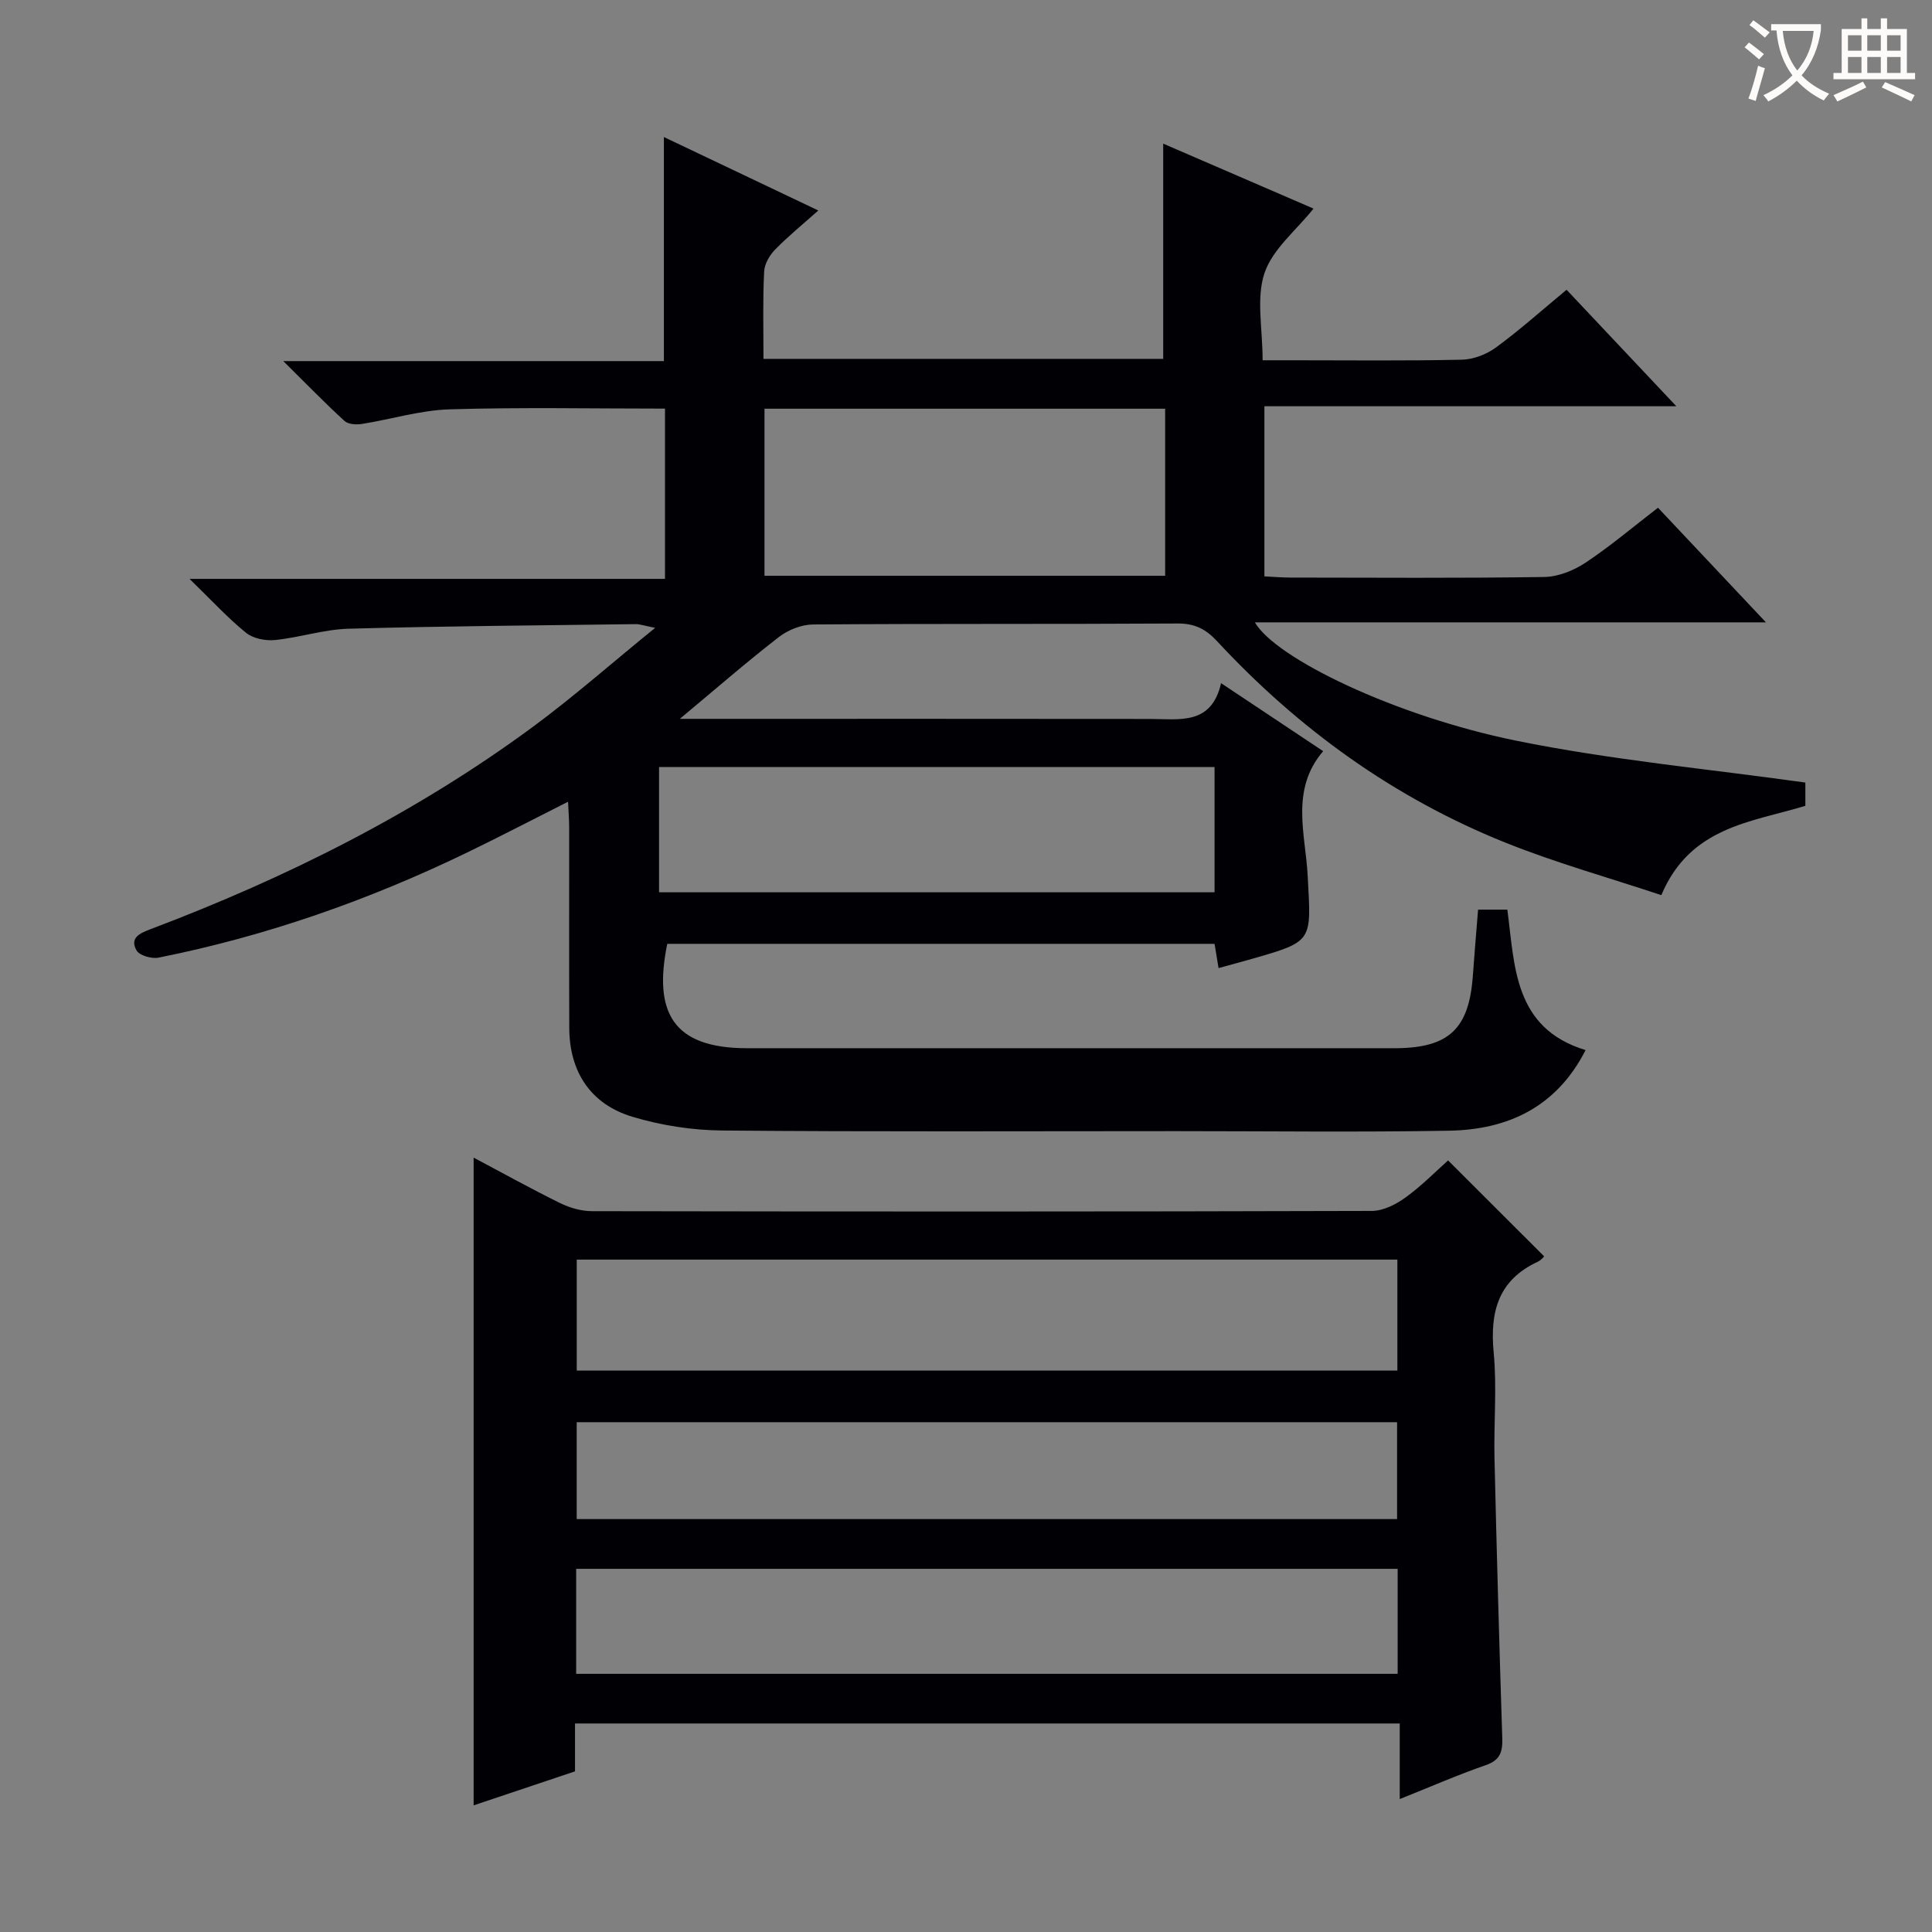
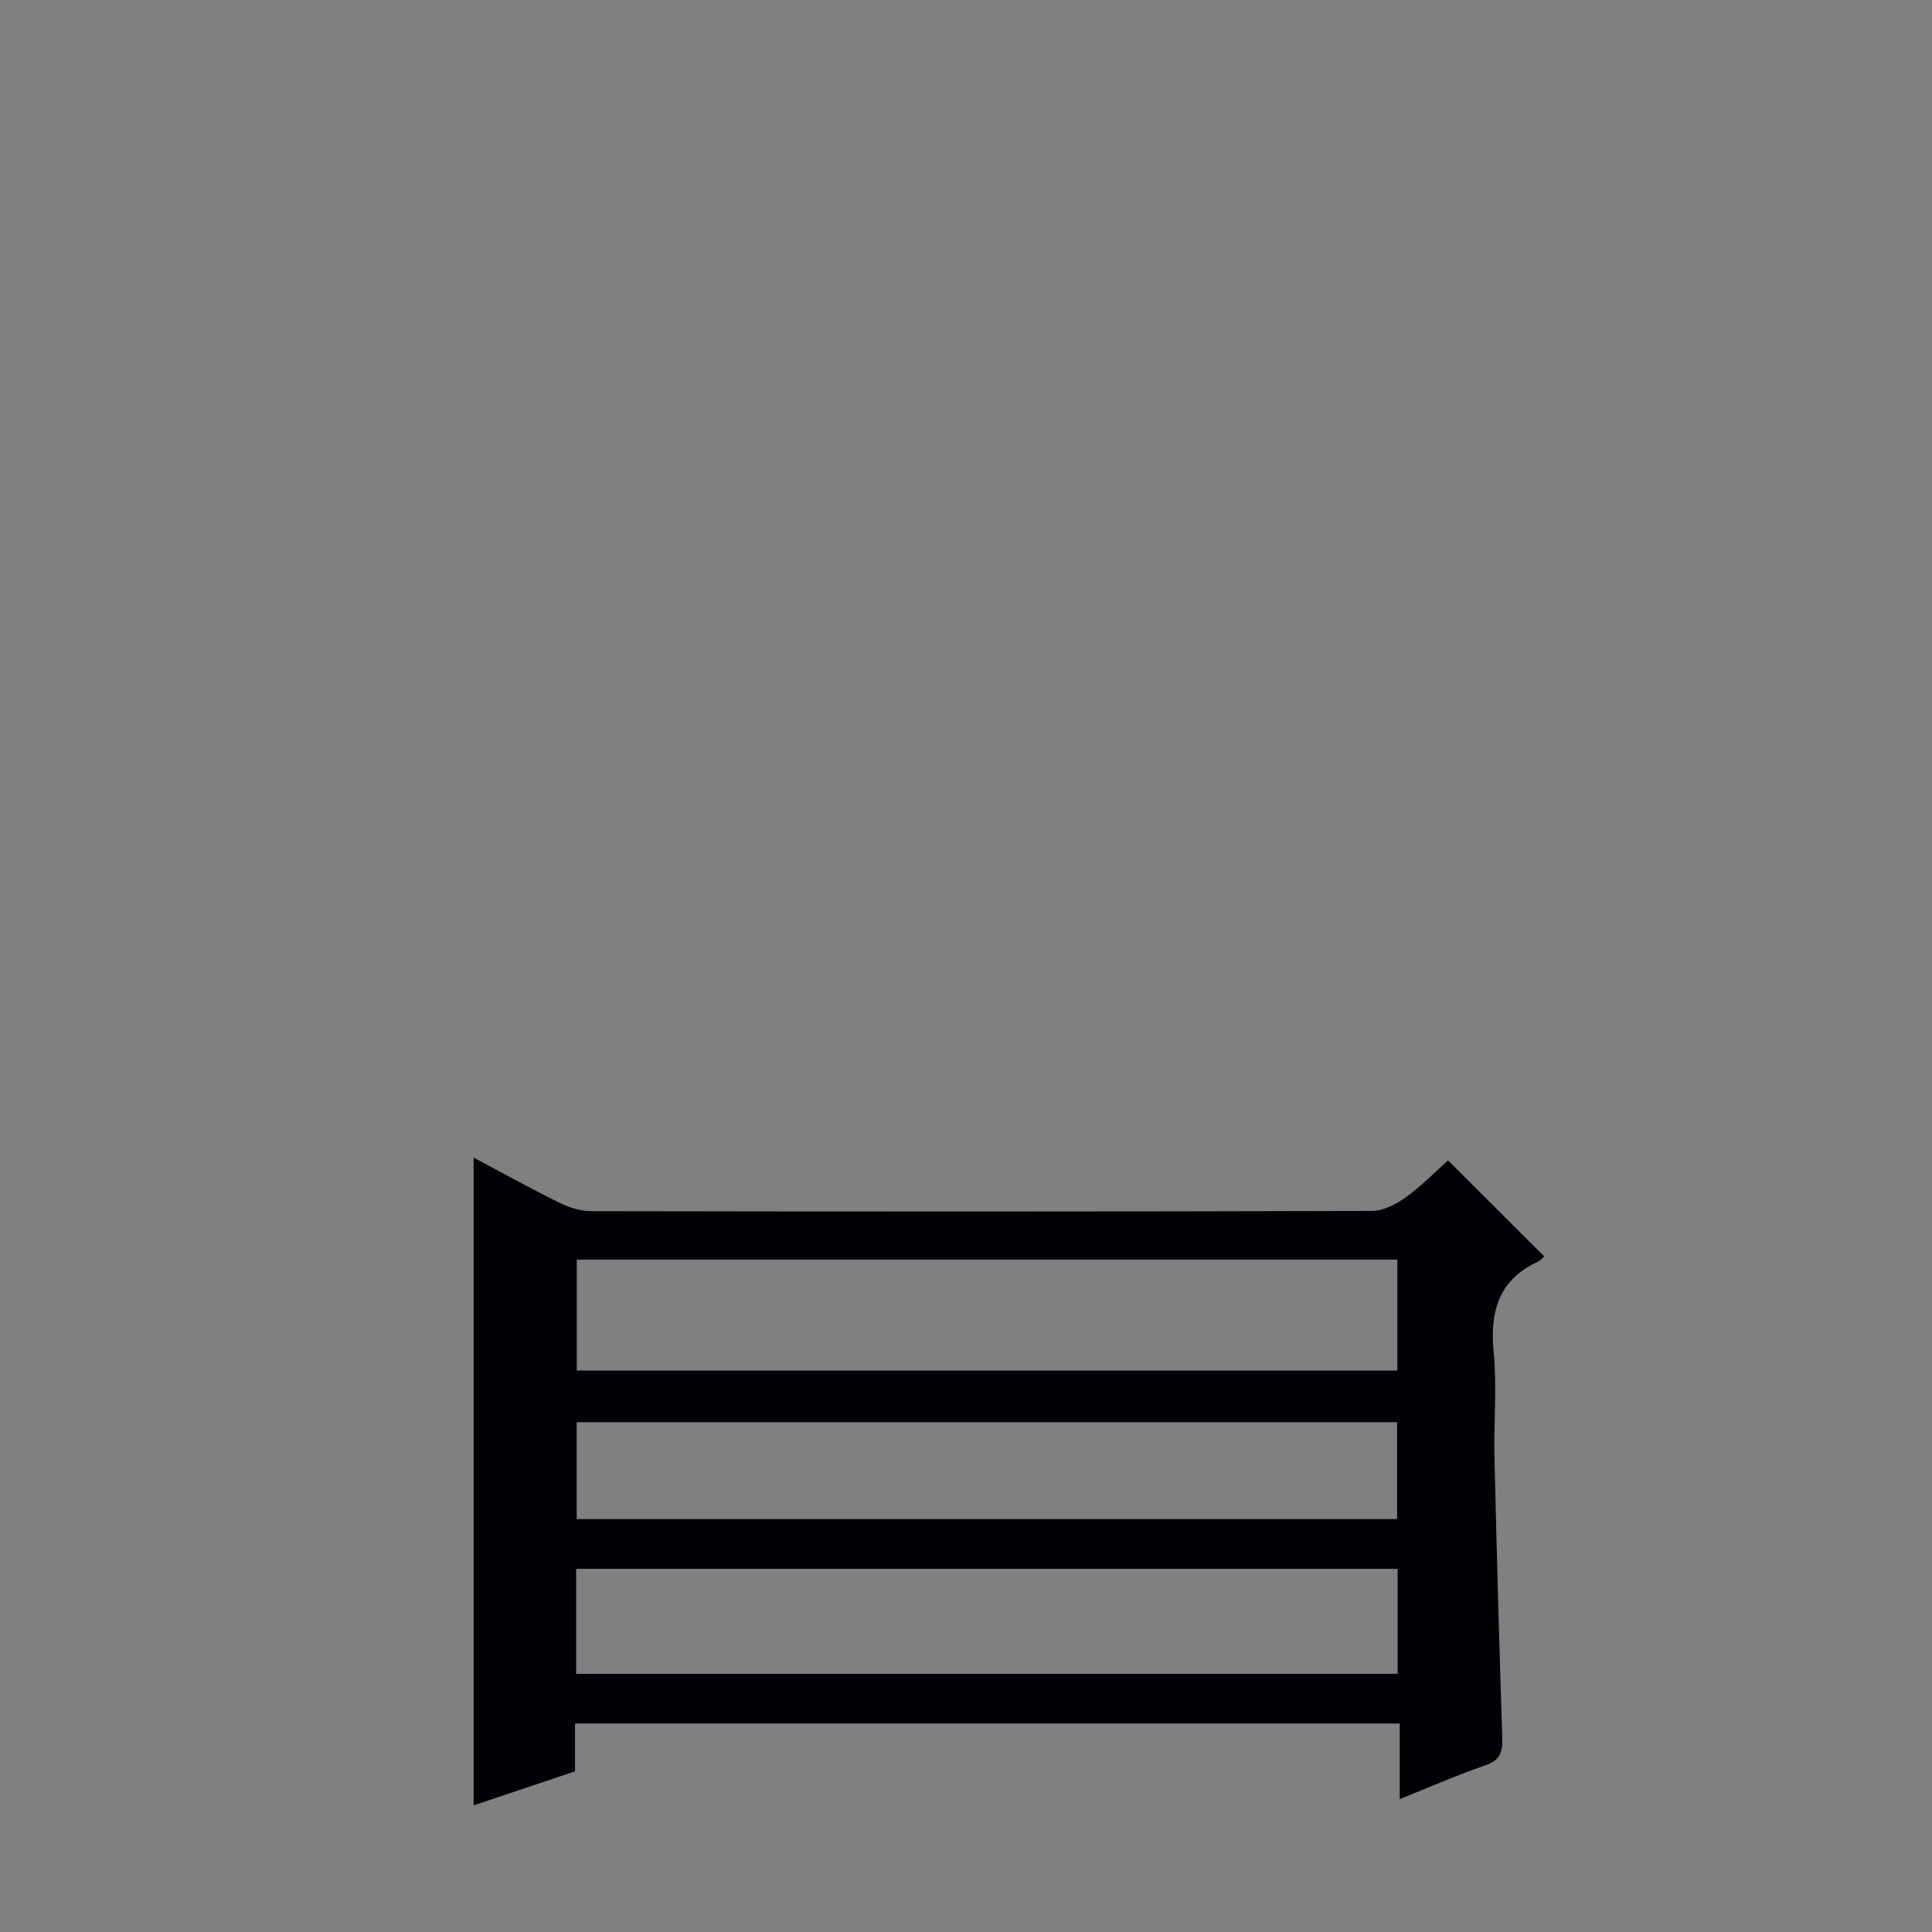
<svg xmlns="http://www.w3.org/2000/svg" enable-background="new 0 0 400 400" viewBox="0 0 400 400">
  <rect x="0" y="0" width="400" height="400" fill="#808080" stroke="none" />
-   <path d="m158.07 74.3h82.76c0-14.82 0-29.36 0-44.56 10.28 4.44 20.8 8.99 31.12 13.45-3.58 4.5-8.48 8.38-10.15 13.35-1.75 5.22-.39 11.47-.39 18.05h6.25c11.67 0 23.34.14 35-.12 2.41-.05 5.15-1.12 7.12-2.57 4.94-3.63 9.53-7.74 14.56-11.91 7.44 7.9 14.67 15.57 22.73 24.12-29.14 0-57.04 0-85.29 0v35.22c1.86.09 3.63.25 5.4.25 17.5.02 35 .14 52.5-.12 2.89-.04 6.09-1.31 8.54-2.93 5.1-3.38 9.8-7.37 15.05-11.41 7.37 7.83 14.51 15.4 22.35 23.73-35.81 0-70.66 0-105.81 0 4.29 7.44 28.97 19.38 54.1 24.5 19.61 3.99 39.65 5.83 59.87 8.67v4.81c-11.01 3.4-23.84 4.24-29.82 18.5-10.81-3.6-21.81-6.67-32.35-10.9-23.04-9.26-42.77-23.51-59.64-41.69-2.32-2.5-4.63-3.67-8.14-3.65-25.17.15-50.33.01-75.5.2-2.39.02-5.16 1.12-7.07 2.6-6.66 5.15-13.01 10.69-20.51 16.94h6.41c30.33 0 60.67-.02 91 .02 6.09.01 12.66 1.33 14.65-7.41 7.4 4.93 14.16 9.43 21.14 14.08-6.86 7.98-3.65 17.22-3.21 25.77.71 13.6 1.31 13.57-11.56 17.24-2.2.63-4.42 1.22-6.89 1.9-.3-1.84-.54-3.28-.83-5.02-37.79 0-75.55 0-113.31 0-2.89 14.09 1.07 21.61 16.5 21.61h132.5c.67 0 1.33.01 2 0 10.84-.11 14.99-4.04 15.78-14.91.32-4.47.7-8.94 1.09-13.78h6.06c1.55 11.68 1.29 24.54 16.2 29.08-6 11.77-16.02 16.47-28.24 16.69-18.83.33-37.66.09-56.5.09-31.33 0-62.67.15-94-.13-6.21-.05-12.61-1.05-18.56-2.83-8.74-2.61-13.09-9.37-13.12-18.42-.05-13.83-.01-27.67-.02-41.5 0-1.6-.14-3.19-.23-5.32-7.26 3.66-13.99 7.17-20.82 10.48-20.43 9.89-41.7 17.36-63.98 21.8-1.42.28-3.94-.44-4.54-1.49-1.49-2.64.72-3.58 2.94-4.42 28.12-10.64 54.84-23.99 79.11-41.87 8.39-6.19 16.24-13.12 25.32-20.5-2.32-.46-3.18-.78-4.04-.77-19.81.26-39.63.4-59.43.95-5.08.14-10.11 1.82-15.21 2.34-1.97.2-4.54-.3-6.01-1.49-3.74-3.02-7.02-6.61-11.71-11.17h98.44c0-12.3 0-23.71 0-35.25-15.07 0-29.86-.3-44.62.15-6.06.19-12.06 2.06-18.11 3.02-1.17.19-2.85.09-3.62-.61-4.01-3.67-7.8-7.57-12.68-12.4h78.8c0-15.62 0-30.65 0-46.39 10.53 5.01 20.95 9.97 31.97 15.21-3.16 2.82-6.2 5.29-8.93 8.08-1.15 1.17-2.21 2.98-2.28 4.55-.3 5.8-.14 11.63-.14 18.09zm-21.62 110.44h115.01c0-8.79 0-17.31 0-25.93-38.56 0-76.75 0-115.01 0zm104.78-100.12c-27.88 0-55.4 0-82.95 0v34.59h82.95c0-11.79 0-23.19 0-34.59z" fill="#010105" />
  <path d="m119.05 356.83v9.91c-7.16 2.4-14.28 4.79-20.99 7.04 0-44.73 0-89.25 0-134.11 5.9 3.13 11.83 6.43 17.91 9.42 2 .98 4.38 1.67 6.59 1.67 53.82.09 107.64.11 161.46-.05 2.36-.01 5.01-1.35 7-2.8 3.35-2.42 6.28-5.43 8.79-7.66 6.69 6.69 13.21 13.19 19.88 19.85.1-.09-.51.76-1.34 1.14-8.16 3.81-9.9 10.37-9.1 18.79.69 7.27 0 14.65.17 21.98.45 19.29.99 38.58 1.61 57.87.09 2.82-.44 4.55-3.43 5.58-5.76 1.99-11.36 4.45-17.8 7.02 0-5.5 0-10.37 0-15.65-57.17 0-113.71 0-170.75 0zm170.26-96.04c-57.01 0-113.51 0-169.9 0v22.97h169.9c0-7.66 0-15.09 0-22.97zm.06 64.02c-57.04 0-113.57 0-170.08 0v21.74h170.08c0-7.34 0-14.29 0-21.74zm-.12-30.36c-56.89 0-113.45 0-169.85 0v20.06h169.85c0-6.9 0-13.48 0-20.06z" fill="#010105" />
  <g fill="#fcfbfa">
-     <path d="m362.1 8.8c1.1.8 2.1 1.6 3.1 2.4l-1 1.1c-1.3-1.1-2.3-2-3-2.5zm1.9 4.8c.5.2.9.4 1.4.5-.6 2.3-1.3 4.5-1.9 6.8l-1.5-.5c.8-2.1 1.4-4.3 2-6.8zm-1-9.4c1.3.9 2.4 1.8 3.4 2.5l-1 1.1c-1.4-1.2-2.4-2.1-3.2-2.6zm3.7 2.2v-1.4h10.3v1.2c-.5 3.6-1.8 6.8-4 9.4 1.5 1.6 3.4 2.8 5.7 3.8-.3.4-.7.8-1.1 1.4-2.3-1.1-4.1-2.5-5.6-4.1-1.6 1.6-3.6 3.1-5.9 4.3-.3-.5-.7-.9-1-1.3 2.4-1.1 4.4-2.5 6-4.1-1.9-2.5-3-5.6-3.3-9.3h-1.1zm8.8 0h-6.4c.3 3.3 1.3 6 3 8.2 2-2.3 3.1-5.1 3.4-8.2z" />
-     <path d="m385.3 3.8h1.3v2.2h2.8v-2.2h1.3v2.2h4.1v9.1h1.7v1.3h-16.9v-1.3h1.7v-9.1h4.1v-2.2zm.4 13.1.7 1.2c-1.8.9-3.8 1.9-6 2.9-.2-.4-.5-.8-.8-1.3 2.3-1 4.3-1.9 6.1-2.8zm-3.1-6.4h2.8v-3.2h-2.8zm0 4.6h2.8v-3.3h-2.8zm4-4.6h2.8v-3.2h-2.8zm0 4.6h2.8v-3.3h-2.8zm3.7 1.9c2.1.9 4.1 1.8 6.1 2.7l-.7 1.3c-2.2-1.1-4.2-2-6.1-2.9zm3.2-9.7h-2.8v3.2h2.8zm-2.8 7.8h2.8v-3.3h-2.8z" />
-   </g>
+     </g>
</svg>